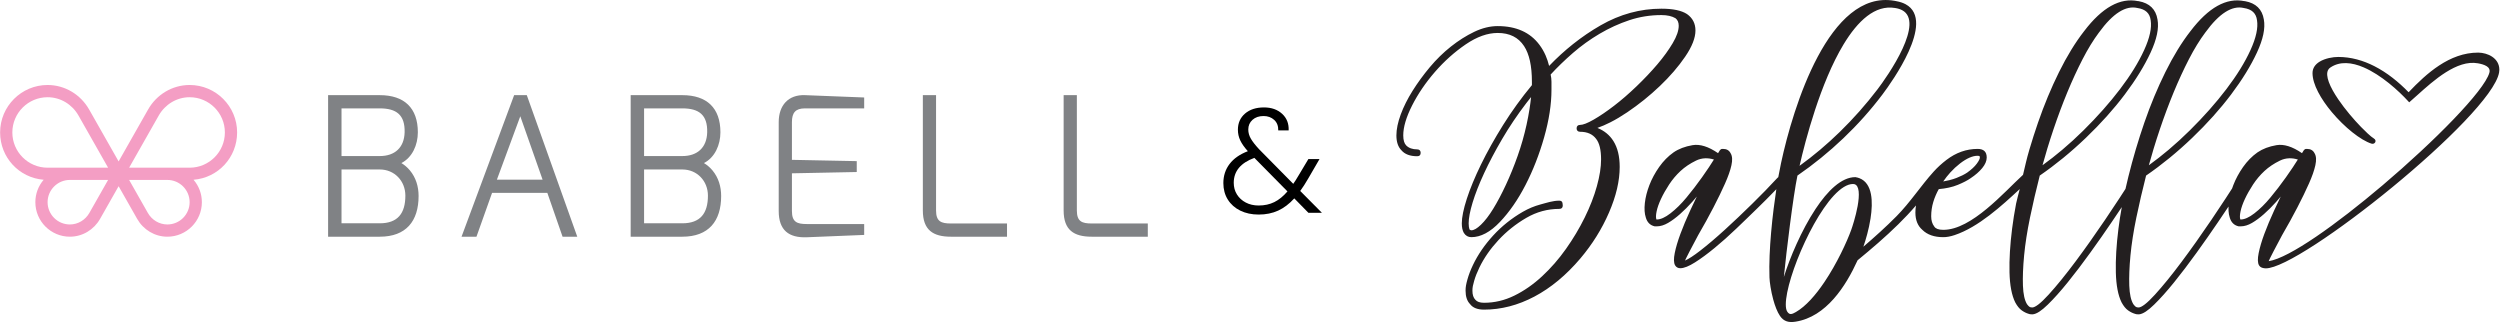
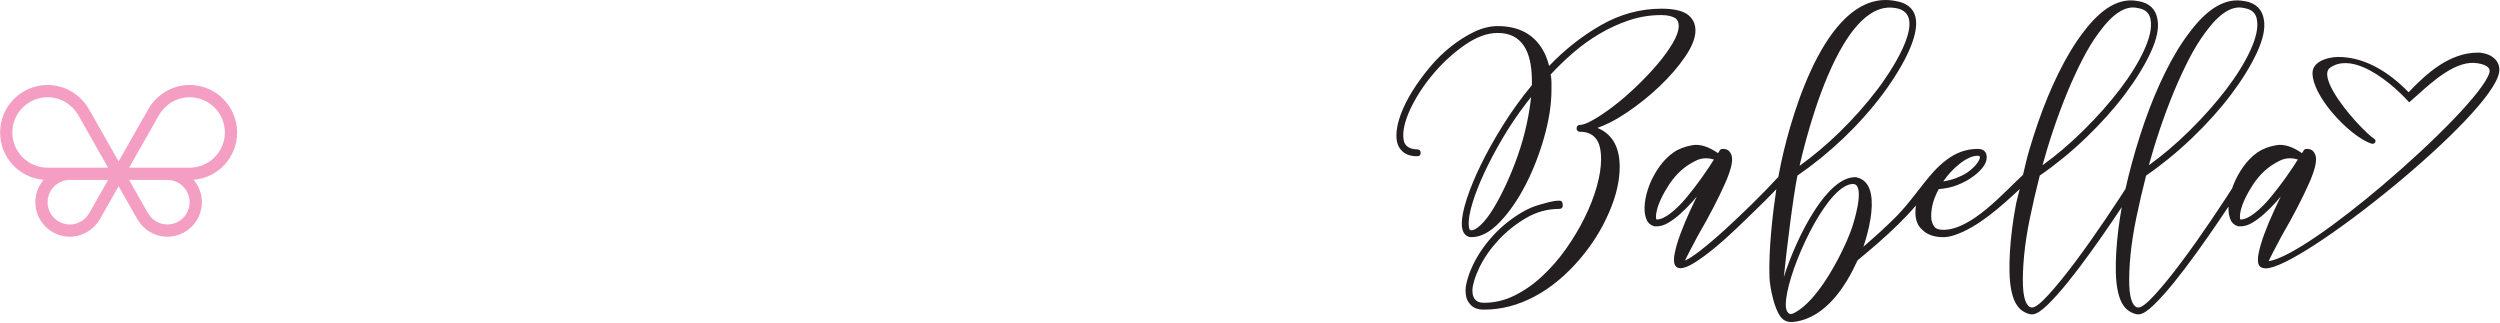
<svg xmlns="http://www.w3.org/2000/svg" width="100%" height="100%" viewBox="0 0 2106 272" version="1.1" xml:space="preserve" style="fill-rule:evenodd;clip-rule:evenodd;stroke-linejoin:round;stroke-miterlimit:2;">
  <g transform="matrix(1,0,0,1,-113.985,-135.213)">
    <g transform="matrix(1,0,0,1,19.375,-24.442)">
      <g transform="matrix(4.167,0,0,4.167,1144.9,-4.023)">
        <path d="M97.805,70.247L97.805,70.247M86.964,92.702L86.965,92.703M253.217,53.435C253.215,53.598 253.196,53.773 253.164,53.953C252.369,58.367 242.335,68.292 231.628,77.09C220.921,85.888 209.514,93.581 205.979,93.53L205.978,93.53C205.86,93.528 205.747,93.518 205.641,93.499C205.438,93.462 205.252,93.418 205.087,93.336C204.908,93.248 204.755,93.12 204.637,92.921L204.635,92.918C204.49,92.665 204.413,92.324 204.404,91.899C204.397,91.493 204.449,91.005 204.563,90.437C204.675,89.878 204.828,89.272 205.019,88.623C205.21,87.975 205.443,87.284 205.713,86.552C205.982,85.824 206.281,85.067 206.609,84.285C206.934,83.506 207.288,82.703 207.671,81.875C208.12,80.901 208.571,79.946 209.024,79.01C208.713,79.386 208.398,79.755 208.077,80.113L208.077,80.113C207.668,80.571 207.264,80.999 206.867,81.396C206.469,81.794 206.057,82.182 205.633,82.556C205.216,82.926 204.807,83.258 204.407,83.554C204.002,83.854 203.606,84.117 203.221,84.341L203.221,84.342C202.828,84.571 202.439,84.745 202.056,84.861C201.67,84.979 201.292,85.037 200.923,85.037L200.521,85.037L200.494,85.032C200.041,84.927 199.664,84.725 199.367,84.427C199.071,84.132 198.854,83.743 198.717,83.262L198.718,83.262C198.587,82.866 198.504,82.423 198.471,81.933C198.453,81.65 198.45,81.351 198.464,81.035C197.815,82.006 197.109,83.055 196.347,84.18C195.678,85.167 194.982,86.178 194.26,87.209C193.537,88.242 192.788,89.296 192.015,90.368C190.457,92.531 188.948,94.516 187.49,96.323C186.761,97.225 186.058,98.056 185.379,98.815C184.7,99.574 184.049,100.257 183.43,100.861C182.801,101.474 182.238,101.943 181.744,102.267C181.231,102.603 180.782,102.789 180.396,102.823L180.376,102.825L180.186,102.825C179.913,102.825 179.698,102.789 179.541,102.717C179.079,102.582 178.617,102.351 178.158,102.023C177.921,101.854 177.692,101.634 177.474,101.366C177.26,101.101 177.053,100.789 176.857,100.428L176.853,100.422C176.496,99.708 176.22,98.84 176.026,97.82C175.834,96.812 175.721,95.65 175.689,94.337C175.657,93.029 175.686,91.639 175.772,90.169C175.86,88.702 176.008,87.148 176.215,85.506C176.393,84.093 176.618,82.64 176.89,81.149C176.262,82.087 175.582,83.098 174.849,84.18C174.181,85.167 173.485,86.178 172.763,87.209C172.039,88.242 171.29,89.296 170.517,90.368C168.959,92.531 167.45,94.516 165.992,96.323C165.264,97.225 164.56,98.056 163.881,98.816C163.202,99.575 162.551,100.257 161.932,100.861C161.303,101.474 160.741,101.943 160.246,102.267C159.734,102.603 159.284,102.789 158.898,102.823L158.879,102.825L158.689,102.825C158.416,102.825 158.2,102.789 158.044,102.717C157.817,102.651 157.586,102.56 157.355,102.445C157.122,102.328 156.891,102.188 156.66,102.023C156.423,101.854 156.194,101.634 155.976,101.366C155.762,101.101 155.555,100.789 155.36,100.428L155.356,100.422C154.998,99.706 154.722,98.838 154.528,97.82C154.336,96.812 154.223,95.65 154.191,94.337C154.16,93.029 154.187,91.639 154.275,90.169C154.362,88.703 154.51,87.148 154.717,85.506C154.923,83.864 155.194,82.172 155.527,80.428C155.641,79.828 156.033,78.414 156.262,77.498C152.634,80.872 147.895,85.208 143.086,86.809L143.086,86.809C142.255,87.086 141.494,87.225 140.806,87.225C139.895,87.225 139.086,87.103 138.38,86.856C137.667,86.607 137.059,86.233 136.562,85.735C136.097,85.333 135.748,84.841 135.515,84.259C135.283,83.677 135.166,83.008 135.166,82.252C135.166,81.778 135.207,81.297 135.286,80.814C134.153,82.134 132.951,83.402 131.706,84.628C129.085,87.209 126.268,89.607 123.48,91.899C122.276,94.542 120.692,97.384 118.647,99.693C116.577,102.03 114.034,103.821 110.935,104.309C110.277,104.413 109.695,104.414 109.176,104.246C108.646,104.075 108.188,103.731 107.793,103.152C107.23,102.325 106.771,101.097 106.426,99.83C105.961,98.12 105.699,96.324 105.666,95.355C105.568,92.542 105.73,89.339 105.998,86.292C106.291,82.954 106.71,79.795 107.053,77.531L106.48,78.122C105.995,78.624 105.487,79.14 104.956,79.671C104.436,80.191 103.832,80.786 103.146,81.456C102.491,82.095 101.812,82.753 101.112,83.429C100.419,84.099 99.701,84.79 98.96,85.499C98.209,86.219 97.468,86.903 96.742,87.551C96.017,88.196 95.293,88.817 94.571,89.41C93.853,90.001 93.163,90.539 92.505,91.023C91.843,91.51 91.208,91.945 90.602,92.328C89.988,92.716 89.437,93.007 88.95,93.202C88.448,93.403 88.008,93.503 87.632,93.503C87.406,93.503 87.204,93.454 87.028,93.356C86.852,93.259 86.705,93.113 86.59,92.921L86.587,92.917C86.443,92.664 86.366,92.324 86.358,91.899C86.35,91.493 86.402,91.005 86.516,90.437C86.627,89.877 86.78,89.272 86.972,88.622C87.164,87.975 87.396,87.284 87.667,86.552C87.935,85.824 88.234,85.067 88.561,84.285C88.887,83.506 89.242,82.703 89.623,81.875C90.072,80.901 90.524,79.946 90.976,79.01C90.666,79.386 90.351,79.754 90.03,80.113L90.029,80.113C89.621,80.57 89.217,80.999 88.82,81.396L88.819,81.395C88.417,81.798 88.005,82.186 87.586,82.556C87.169,82.926 86.759,83.258 86.36,83.554C85.955,83.854 85.558,84.117 85.172,84.342C84.779,84.571 84.39,84.745 84.009,84.861C83.623,84.979 83.244,85.037 82.876,85.037L82.474,85.037L82.447,85.032C81.994,84.927 81.617,84.725 81.319,84.427C81.024,84.132 80.807,83.743 80.67,83.262C80.539,82.866 80.456,82.422 80.424,81.932C80.392,81.445 80.408,80.908 80.473,80.325C80.601,79.167 80.907,77.96 81.39,76.705C81.631,76.077 81.916,75.457 82.246,74.848C82.575,74.237 82.949,73.634 83.364,73.042C83.783,72.447 84.236,71.902 84.719,71.41C85.204,70.918 85.721,70.476 86.271,70.089L86.272,70.088C86.795,69.728 87.378,69.427 88.02,69.183C88.658,68.941 89.358,68.754 90.117,68.625L90.117,68.625C91.617,68.37 93.336,68.91 95.274,70.243L95.628,69.676L95.643,69.653L95.659,69.637L95.754,69.541L95.818,69.478L95.848,69.478C95.9,69.414 95.984,69.383 96.098,69.383L96.288,69.383C97.005,69.383 97.51,69.671 97.805,70.247C97.982,70.531 98.084,70.883 98.111,71.299L98.111,71.3C98.135,71.7 98.09,72.164 97.975,72.69C97.863,73.205 97.698,73.773 97.48,74.392C97.265,75.007 96.997,75.675 96.676,76.395L96.676,76.395C96.354,77.12 96,77.88 95.616,78.672C95.227,79.474 94.801,80.321 94.341,81.21C93.875,82.108 93.386,83.023 92.874,83.954C92.36,84.885 91.817,85.845 91.245,86.831L89.536,90.058C89.251,90.597 89.014,91.062 88.827,91.452C88.74,91.634 88.662,91.802 88.595,91.954C89.359,91.614 90.374,90.955 91.638,89.975C92.413,89.374 93.22,88.717 94.058,88.006C94.893,87.296 95.763,86.529 96.665,85.705C97.572,84.879 98.483,84.03 99.397,83.165C100.317,82.292 101.245,81.396 102.176,80.48C103.109,79.563 104,78.669 104.846,77.799C105.69,76.931 106.495,76.082 107.258,75.256L107.264,75.249C107.325,75.188 107.386,75.137 107.447,75.097C107.592,74.275 107.778,73.314 108.007,72.246C109.235,66.519 111.673,57.77 115.43,50.733C119.215,43.642 124.342,38.284 130.934,39.44C131.064,39.463 131.2,39.49 131.339,39.52L131.339,39.52C132.067,39.652 132.68,39.863 133.189,40.136C134.762,40.983 135.352,42.43 135.318,44.165C135.286,45.853 134.658,47.814 133.78,49.748C132.14,53.358 129.624,56.894 128.518,58.363C126.153,61.506 123.487,64.483 120.604,67.229C117.703,69.994 114.58,72.53 111.322,74.772C110.898,76.789 110.322,80.722 109.788,84.849C109.305,88.585 108.852,92.486 108.574,95.273C109.755,91.474 112.117,85.846 114.989,81.511C117.417,77.845 120.221,75.09 123.018,75.09L123.029,75.09L123.051,75.093C123.348,75.139 123.62,75.213 123.867,75.31C125.182,75.826 125.88,77.01 126.176,78.51C126.462,79.966 126.368,81.727 126.098,83.452C125.757,85.64 125.133,87.775 124.652,89.155C126.932,87.195 129.213,85.155 131.353,82.989C134.155,80.151 136.232,76.883 138.862,73.974C139.616,73.138 140.475,72.352 141.435,71.616C142.405,70.873 143.416,70.315 144.467,69.942C145.521,69.57 146.616,69.383 147.75,69.383C148.973,69.383 149.585,69.963 149.585,71.122C149.585,71.467 149.507,71.821 149.353,72.182C149.202,72.535 148.976,72.895 148.679,73.258C148.388,73.614 148.046,73.964 147.654,74.306C147.267,74.645 146.83,74.977 146.347,75.298L146.347,75.298C146.022,75.525 145.642,75.752 145.21,75.976C144.779,76.2 144.288,76.425 143.742,76.65C143.19,76.877 142.582,77.064 141.922,77.209C141.295,77.346 140.618,77.448 139.893,77.512C139.665,77.918 139.461,78.329 139.282,78.747C139.087,79.198 138.919,79.658 138.779,80.126C138.639,80.593 138.533,81.067 138.464,81.544C138.395,82.024 138.36,82.514 138.36,83.013C138.36,83.85 138.567,84.536 138.98,85.067L138.984,85.073L138.993,85.085C139.124,85.297 139.336,85.458 139.623,85.568C139.931,85.685 140.326,85.744 140.806,85.744C146.551,85.744 153.094,78.121 156.924,74.622C157.444,72.492 157.598,71.594 158.219,69.491C158.757,67.673 159.337,65.862 159.958,64.06C160.58,62.261 161.244,60.512 161.949,58.816C162.654,57.116 163.406,55.463 164.202,53.856C164.997,52.248 165.818,50.756 166.661,49.381C167.506,48 168.375,46.736 169.266,45.591L169.267,45.592C171.092,43.19 172.915,41.482 174.731,40.47C176.561,39.45 178.387,39.131 180.207,39.514L180.296,39.514L180.32,39.519C181.41,39.717 182.273,40.125 182.906,40.742C183.542,41.36 183.944,42.185 184.11,43.213C184.273,44.097 184.237,45.1 184.002,46.22C183.768,47.331 183.339,48.56 182.714,49.906C182.093,51.244 181.347,52.62 180.477,54.032C179.611,55.439 178.62,56.884 177.506,58.363C176.393,59.842 175.18,61.314 173.868,62.776C172.555,64.241 171.143,65.697 169.635,67.141C168.126,68.587 166.587,69.951 165.02,71.231C163.476,72.493 161.904,73.675 160.306,74.774C159.931,76.247 159.581,77.682 159.256,79.079C158.924,80.516 158.614,81.922 158.33,83.294C158.046,84.671 157.804,85.996 157.607,87.267C157.41,88.536 157.255,89.758 157.145,90.928C157.035,92.096 156.959,93.191 156.92,94.209C156.881,95.226 156.877,96.169 156.908,97.035C156.939,97.895 157.025,98.64 157.164,99.267C157.3,99.88 157.489,100.383 157.729,100.776C158.101,101.221 158.22,101.439 158.784,101.439C159.084,101.439 159.504,101.232 160.043,100.819C160.61,100.383 161.296,99.725 162.095,98.847C162.903,97.96 163.753,96.968 164.644,95.872C166.674,93.377 168.578,90.775 170.439,88.153C171.45,86.728 172.468,85.259 173.491,83.748C174.504,82.252 175.474,80.793 176.402,79.374C176.827,78.724 177.24,78.087 177.64,77.463C177.819,76.66 178.011,75.845 178.216,75.018C178.678,73.154 179.179,71.311 179.716,69.491C180.254,67.673 180.834,65.862 181.456,64.06C182.077,62.261 182.741,60.512 183.446,58.816C184.153,57.116 184.904,55.463 185.7,53.856C186.495,52.248 187.316,50.755 188.158,49.381C189.004,48 189.873,46.736 190.764,45.591L190.765,45.592C192.59,43.19 194.412,41.482 196.228,40.47C198.058,39.45 199.885,39.131 201.704,39.514L201.794,39.514L201.818,39.519C202.907,39.717 203.771,40.125 204.404,40.742C205.039,41.36 205.441,42.185 205.608,43.213C205.77,44.097 205.735,45.1 205.5,46.22C205.266,47.331 204.837,48.56 204.212,49.906C203.59,51.245 202.844,52.622 201.974,54.033C201.109,55.439 200.118,56.883 199.004,58.363C197.89,59.843 196.677,61.314 195.366,62.776C194.053,64.241 192.64,65.697 191.133,67.141C189.624,68.587 188.084,69.951 186.518,71.231C184.973,72.493 183.402,73.675 181.804,74.774C181.429,76.247 181.078,77.682 180.754,79.079C180.421,80.516 180.112,81.922 179.828,83.294C179.544,84.67 179.302,85.996 179.105,87.267C178.908,88.536 178.753,89.758 178.642,90.928C178.533,92.096 178.457,93.191 178.418,94.209C178.379,95.227 178.375,96.17 178.406,97.035C178.437,97.895 178.523,98.64 178.662,99.267C178.797,99.88 178.987,100.383 179.227,100.776C179.598,101.22 179.718,101.439 180.282,101.439C180.581,101.439 181.002,101.232 181.541,100.819C182.108,100.383 182.793,99.725 183.593,98.847C184.401,97.96 185.251,96.967 186.142,95.871C187.032,94.778 187.969,93.571 188.954,92.252C189.944,90.927 190.939,89.56 191.938,88.152C192.949,86.727 193.966,85.258 194.989,83.748C196.002,82.252 196.972,80.794 197.899,79.376C198.345,78.694 198.777,78.026 199.195,77.372C199.27,77.151 199.351,76.929 199.437,76.705C199.678,76.077 199.964,75.457 200.293,74.848C200.622,74.237 200.996,73.634 201.411,73.042C201.831,72.447 202.282,71.902 202.766,71.41C203.251,70.918 203.769,70.476 204.318,70.089L204.321,70.088C204.844,69.728 205.427,69.426 206.067,69.183C206.705,68.941 207.405,68.754 208.164,68.625L208.165,68.625C209.664,68.37 211.383,68.91 213.321,70.243L213.675,69.676L213.689,69.655L213.707,69.637L213.802,69.541L213.866,69.478L213.896,69.478C213.947,69.415 214.031,69.383 214.146,69.383L214.336,69.383C215.056,69.383 215.563,69.675 215.857,70.256C216.032,70.539 216.132,70.887 216.158,71.299L216.158,71.3C216.182,71.7 216.137,72.164 216.023,72.69C215.91,73.205 215.744,73.773 215.528,74.392C215.312,75.007 215.044,75.675 214.724,76.395L214.723,76.395C214.401,77.119 214.048,77.88 213.663,78.672C213.274,79.474 212.849,80.321 212.388,81.21C211.923,82.108 211.433,83.023 210.921,83.954C210.408,84.885 209.864,85.845 209.292,86.831L207.583,90.058C207.298,90.596 207.062,91.061 206.874,91.451C206.762,91.685 206.666,91.894 206.588,92.077C210.768,91.441 220.355,84.586 229.589,76.757C240.119,67.829 250.166,57.651 251.201,53.985C251.378,53.356 251.093,52.938 250.641,52.654L250.64,52.655C250.138,52.34 249.434,52.175 248.874,52.075C244.641,51.313 239.936,55.545 236.642,58.507C236.111,58.985 235.615,59.43 235.152,59.827L234.992,59.964L234.85,59.808C232.833,57.598 229.329,54.42 225.79,52.902C223.398,51.876 220.994,51.61 219.045,52.936C218.862,53.06 218.722,53.211 218.622,53.386C218.284,53.974 218.375,54.847 218.747,55.869C219.135,56.932 219.825,58.144 220.657,59.367C222.039,61.4 223.81,63.462 225.25,64.941C226.011,65.723 227.199,66.89 227.864,67.286C228.53,67.682 228.068,68.522 227.391,68.324C225.171,67.63 221.903,64.992 219.353,61.95C217.134,59.301 215.448,56.334 215.448,54.049C215.448,53.002 216.052,52.255 216.895,51.741C218.023,51.055 219.59,50.793 220.658,50.793C223.244,50.793 225.685,51.501 227.935,52.645C230.527,53.962 232.865,55.863 234.875,57.928C236.725,55.979 238.777,54.009 241.059,52.511C243.42,50.961 246.03,49.915 248.92,49.915L248.921,49.916L248.992,49.917C249.911,49.93 250.959,50.198 251.777,50.754C252.616,51.322 253.218,52.189 253.218,53.384L253.217,53.386L253.217,53.435ZM90.704,45.439C90.704,46.941 90.009,48.711 88.62,50.745C87.934,51.75 87.163,52.749 86.309,53.738C85.457,54.726 84.52,55.707 83.501,56.678C82.482,57.649 81.422,58.578 80.325,59.46C79.225,60.345 78.086,61.185 76.91,61.98C75.731,62.777 74.589,63.456 73.485,64.015C72.592,64.468 71.724,64.844 70.884,65.139C72.289,65.713 73.368,66.599 74.118,67.797C74.965,69.149 75.388,70.891 75.388,73.025C75.388,74.435 75.208,75.911 74.848,77.449C74.489,78.982 73.949,80.58 73.23,82.242C72.511,83.904 71.669,85.508 70.706,87.052C69.743,88.597 68.653,90.088 67.442,91.523C66.008,93.212 64.516,94.7 62.967,95.985C61.417,97.272 59.811,98.354 58.15,99.233C56.487,100.112 54.807,100.773 53.11,101.212C51.409,101.653 49.694,101.874 47.966,101.874C47.305,101.874 46.739,101.782 46.27,101.597C45.794,101.411 45.417,101.13 45.14,100.756C44.836,100.449 44.607,100.066 44.455,99.608C44.305,99.157 44.229,98.634 44.229,98.042C44.229,97.264 44.355,96.69 44.606,95.774C44.857,94.863 45.23,93.887 45.725,92.849C46.22,91.81 46.809,90.793 47.49,89.8C48.168,88.811 48.94,87.843 49.804,86.898C50.668,85.954 51.601,85.082 52.599,84.283C53.599,83.483 54.668,82.754 55.8,82.1C56.941,81.441 58.129,80.946 59.36,80.616C60.592,80.286 61.868,79.846 63.186,79.846C63.403,79.846 63.574,79.908 63.696,80.029L63.697,80.029C63.817,80.151 63.879,80.596 63.879,80.814C63.879,81.276 63.648,81.507 63.186,81.507C61.998,81.507 60.846,81.659 59.735,81.962C58.622,82.265 57.541,82.723 56.493,83.333C55.442,83.944 54.447,84.625 53.512,85.372C52.575,86.119 51.699,86.932 50.883,87.811C49.25,89.57 47.961,91.423 47.02,93.37C46.55,94.341 46.197,95.241 45.964,96.068C45.731,96.887 45.615,97.363 45.615,98.042C45.615,98.869 45.816,99.484 46.218,99.885L46.228,99.898C46.393,100.09 46.617,100.236 46.896,100.334C47.189,100.436 47.546,100.488 47.966,100.488C50.089,100.488 52.135,100.004 54.1,99.036L54.101,99.036C55.09,98.551 56.052,97.981 56.986,97.33C57.919,96.679 58.827,95.943 59.708,95.125C60.591,94.304 61.436,93.433 62.238,92.513C63.043,91.589 63.808,90.615 64.531,89.594C65.253,88.574 65.932,87.531 66.565,86.47C67.197,85.412 67.782,84.338 68.318,83.249C68.854,82.162 69.328,81.088 69.737,80.033C70.147,78.977 70.494,77.936 70.777,76.915C71.06,75.892 71.273,74.929 71.414,74.026C71.554,73.13 71.624,72.288 71.624,71.503C71.624,70.535 71.539,69.703 71.37,69.009C71.204,68.328 70.955,67.777 70.625,67.357L70.622,67.352C70.265,66.875 69.817,66.517 69.281,66.279C68.74,66.039 68.103,65.918 67.371,65.918C67.152,65.918 66.981,65.857 66.86,65.735C66.739,65.614 66.678,65.443 66.678,65.224C66.678,65.006 66.739,64.836 66.86,64.714C66.981,64.593 67.152,64.532 67.371,64.532C67.662,64.532 68.032,64.445 68.483,64.272C68.947,64.094 69.493,63.825 70.117,63.467L70.117,63.468C70.748,63.104 71.406,62.691 72.089,62.227C72.771,61.765 73.485,61.248 74.231,60.676C74.973,60.108 75.723,59.496 76.48,58.842C77.237,58.187 78.004,57.488 78.778,56.745C79.552,56.003 80.291,55.259 80.995,54.516C81.702,53.769 82.37,53.026 82.997,52.291C84.254,50.813 85.294,49.379 86.113,47.992C86.518,47.308 86.821,46.671 87.022,46.083C87.22,45.504 87.32,44.971 87.32,44.488C87.32,43.807 87.1,43.298 86.661,42.961C86.3,42.751 85.886,42.593 85.421,42.488C84.948,42.381 84.416,42.327 83.827,42.327C82.695,42.327 81.587,42.413 80.509,42.585C79.427,42.758 78.367,43.017 77.332,43.362C76.293,43.708 75.273,44.11 74.274,44.566C73.279,45.021 72.298,45.533 71.334,46.102C70.369,46.671 69.438,47.279 68.543,47.922C67.647,48.567 66.78,49.253 65.943,49.979C65.107,50.705 64.306,51.439 63.54,52.181C62.804,52.894 62.099,53.617 61.426,54.348C61.539,54.835 61.596,55.322 61.596,55.807L61.596,57.425C61.596,58.893 61.472,60.431 61.225,62.035C60.978,63.634 60.607,65.304 60.113,67.043L60.113,67.044C59.126,70.513 57.868,73.73 56.339,76.691C55.575,78.173 54.761,79.537 53.899,80.781C53.036,82.028 52.125,83.155 51.167,84.161C49.222,86.203 47.298,87.225 45.398,87.225C45.075,87.225 44.785,87.152 44.529,87.007L44.529,87.007C44.276,86.862 44.059,86.646 43.882,86.361L43.878,86.354C43.74,86.114 43.636,85.831 43.568,85.506C43.501,85.189 43.468,84.833 43.468,84.439C43.468,83.825 43.553,83.101 43.723,82.268C43.891,81.443 44.143,80.51 44.477,79.474C44.812,78.44 45.219,77.343 45.697,76.188C46.176,75.029 46.725,73.815 47.343,72.549C47.96,71.282 48.644,69.978 49.393,68.639L49.393,68.638C50.139,67.304 50.951,65.937 51.824,64.539C52.698,63.141 53.625,61.765 54.603,60.412C55.567,59.081 56.58,57.773 57.641,56.491L57.641,55.807C57.641,54.204 57.508,52.8 57.243,51.597C56.98,50.404 56.584,49.405 56.059,48.602C55.479,47.716 54.746,47.05 53.862,46.608L53.862,46.608C52.974,46.164 51.928,45.942 50.724,45.942C49.703,45.942 48.656,46.132 47.586,46.512C46.51,46.894 45.408,47.469 44.284,48.234C43.148,49.007 42.061,49.857 41.024,50.784C39.985,51.713 38.992,52.721 38.047,53.809C37.102,54.896 36.242,56.007 35.47,57.143L35.47,57.142C34.699,58.274 34.015,59.431 33.415,60.614C32.82,61.79 32.373,62.884 32.075,63.895C31.78,64.896 31.632,65.816 31.632,66.651C31.632,67.138 31.685,67.554 31.789,67.896C31.888,68.224 32.038,68.488 32.235,68.685L32.235,68.686C32.762,69.214 33.504,69.478 34.459,69.478C34.676,69.478 34.847,69.539 34.969,69.661L34.969,69.661C35.09,69.782 35.151,69.953 35.151,70.171C35.151,70.633 34.921,70.864 34.459,70.864C33.735,70.864 33.107,70.764 32.575,70.564L32.575,70.564C32.039,70.363 31.601,70.062 31.261,69.659L31.261,69.659C30.921,69.319 30.665,68.894 30.496,68.385L30.495,68.385C30.329,67.887 30.246,67.308 30.246,66.651C30.246,66.037 30.319,65.376 30.465,64.67L30.465,64.669C30.61,63.968 30.828,63.223 31.116,62.439C31.401,61.659 31.747,60.866 32.149,60.062C32.549,59.261 33.004,58.454 33.514,57.642C34.02,56.834 34.567,56.029 35.151,55.228C35.737,54.426 36.355,53.637 37.003,52.862C37.656,52.082 38.339,51.343 39.05,50.648C39.761,49.952 40.501,49.301 41.268,48.693C42.035,48.086 42.811,47.534 43.593,47.039C44.374,46.545 45.168,46.105 45.97,45.72C46.776,45.333 47.576,45.042 48.367,44.848C49.162,44.653 49.949,44.555 50.724,44.555C52.593,44.555 54.232,44.872 55.64,45.503C57.054,46.136 58.232,47.087 59.174,48.353C59.659,49.001 60.072,49.714 60.412,50.489C60.7,51.149 60.936,51.855 61.12,52.606C62.66,51.001 64.271,49.529 65.952,48.194C67.736,46.776 69.601,45.509 71.544,44.394C73.492,43.277 75.491,42.437 77.54,41.877C79.59,41.316 81.687,41.036 83.827,41.036C84.981,41.036 85.987,41.126 86.843,41.303L86.844,41.303C87.711,41.483 88.425,41.755 88.987,42.118L88.994,42.122C90.133,42.927 90.704,44.032 90.704,45.439ZM45.398,85.839C45.911,85.839 46.558,85.463 47.34,84.711C47.744,84.323 48.154,83.859 48.567,83.32L48.567,83.32C48.98,82.783 49.401,82.166 49.826,81.473C50.253,80.776 50.68,80.026 51.103,79.225C51.526,78.427 51.953,77.566 52.382,76.643C52.809,75.727 53.22,74.783 53.614,73.812C54.01,72.838 54.39,71.837 54.753,70.812C55.116,69.785 55.448,68.746 55.748,67.698C56.049,66.641 56.318,65.579 56.554,64.512C56.79,63.44 56.991,62.374 57.157,61.315C57.284,60.507 57.39,59.701 57.475,58.901L56.51,60.125C55.591,61.328 54.725,62.535 53.913,63.741C53.104,64.942 52.341,66.156 51.626,67.379C50.908,68.608 50.247,69.794 49.644,70.937C49.037,72.088 48.48,73.212 47.973,74.305C47.468,75.393 47.022,76.431 46.635,77.419C46.247,78.407 45.92,79.343 45.653,80.222C45.386,81.102 45.185,81.896 45.052,82.6C44.92,83.299 44.854,83.912 44.854,84.439C44.854,84.685 44.87,84.913 44.899,85.122C44.926,85.311 44.966,85.489 45.016,85.652C45.082,85.713 45.147,85.759 45.21,85.791L45.21,85.791C45.273,85.823 45.337,85.839 45.398,85.839ZM82.876,83.652C83.651,83.652 84.575,83.238 85.645,82.413C86.194,81.989 86.739,81.511 87.279,80.979C87.819,80.447 88.356,79.858 88.892,79.212C89.433,78.559 89.964,77.894 90.482,77.219C91.004,76.538 91.518,75.843 92.022,75.135C92.525,74.427 92.991,73.751 93.419,73.109C93.786,72.558 94.126,72.031 94.437,71.528C93.826,71.342 93.237,71.259 92.669,71.28C92.028,71.302 91.41,71.458 90.819,71.746C90.207,72.043 89.64,72.368 89.12,72.717C88.6,73.066 88.122,73.445 87.685,73.849C87.248,74.255 86.837,74.686 86.454,75.139C86.073,75.591 85.716,76.068 85.388,76.568C85.055,77.076 84.752,77.572 84.48,78.053C84.206,78.539 83.958,79.019 83.738,79.49C83.521,79.956 83.336,80.402 83.188,80.825C83.041,81.244 82.928,81.64 82.851,82.01C82.774,82.378 82.732,82.699 82.724,82.97C82.717,83.23 82.741,83.444 82.797,83.61L82.809,83.645L82.809,83.648C82.824,83.65 82.847,83.652 82.876,83.652ZM122.196,85.745C122.398,85.185 123.106,83.051 123.487,80.951C123.682,79.868 123.791,78.794 123.696,77.957C123.608,77.19 123.349,76.638 122.824,76.508C122.741,76.487 122.646,76.476 122.543,76.476C121.961,76.476 121.344,76.693 120.707,77.083C118.055,78.709 115.123,83.293 112.85,88.148C110.574,93.009 108.967,98.132 108.967,100.831C108.967,101.457 109.054,101.941 109.238,102.242C109.481,102.639 109.733,102.774 109.997,102.764C110.291,102.752 110.635,102.574 111.005,102.361L111.006,102.362C113.032,101.197 115.017,98.907 116.759,96.325C119.3,92.558 121.316,88.179 122.196,85.745L122.196,85.745ZM131.068,40.897C127.017,40.209 123.515,43.497 120.63,48.277C115.962,56.012 112.929,67.623 111.749,72.804C114.6,70.747 117.315,68.449 119.857,65.972C122.624,63.279 125.189,60.374 127.507,57.34C128.416,56.15 130.979,52.603 132.591,49.078C133.352,47.415 133.901,45.759 133.961,44.369C134.017,43.029 133.613,41.937 132.488,41.339C132.106,41.135 131.636,40.985 131.071,40.898L131.068,40.897ZM147.75,70.769C147.24,70.769 146.69,70.898 146.101,71.155C145.5,71.416 144.857,71.812 144.173,72.34C143.484,72.873 142.834,73.475 142.227,74.145C141.722,74.701 141.243,75.308 140.789,75.965C141.231,75.889 141.647,75.801 142.037,75.704C142.565,75.571 143.049,75.419 143.485,75.248C143.927,75.075 144.327,74.898 144.68,74.722L144.68,74.721C145.038,74.542 145.357,74.359 145.633,74.175C146.065,73.866 146.445,73.56 146.769,73.259C147.092,72.959 147.362,72.663 147.575,72.373C147.79,72.083 147.95,71.827 148.053,71.611L148.053,71.61C148.15,71.412 148.198,71.248 148.198,71.122C148.198,71.075 148.192,71.03 148.182,70.985L148.182,70.985C148.169,70.935 148.151,70.886 148.127,70.839C148.122,70.829 148.1,70.817 148.063,70.805L148.062,70.805C147.991,70.781 147.886,70.769 147.75,70.769ZM180.043,40.894C178.865,40.623 177.635,40.891 176.355,41.699C175.047,42.524 173.687,43.91 172.277,45.852L172.274,45.854C171.71,46.607 171.151,47.435 170.597,48.336C170.045,49.236 169.5,50.206 168.965,51.246C168.428,52.287 167.902,53.367 167.388,54.483C166.872,55.602 166.369,56.754 165.881,57.935C165.391,59.121 164.912,60.339 164.445,61.589C163.98,62.837 163.525,64.12 163.08,65.436C162.636,66.752 162.216,68.064 161.82,69.37C161.485,70.475 161.166,71.581 160.864,72.686C162.207,71.715 163.533,70.679 164.839,69.577C166.301,68.344 167.737,67.031 169.143,65.641C170.551,64.248 171.873,62.856 173.104,61.467C174.336,60.078 175.482,58.685 176.543,57.293C177.6,55.903 178.536,54.549 179.348,53.232C180.16,51.917 180.85,50.635 181.416,49.392C181.98,48.155 182.372,47.032 182.59,46.023C182.807,45.027 182.854,44.145 182.732,43.38L182.731,43.373C182.642,42.665 182.379,42.106 181.941,41.697C181.499,41.285 180.871,41.018 180.06,40.898L180.043,40.894ZM201.541,40.894C200.364,40.623 199.134,40.891 197.853,41.699C196.545,42.523 195.185,43.909 193.775,45.852L193.772,45.854C193.208,46.606 192.649,47.434 192.096,48.334C191.543,49.235 190.998,50.206 190.462,51.246C189.925,52.289 189.398,53.37 188.884,54.487C188.368,55.606 187.866,56.755 187.379,57.935C186.889,59.121 186.409,60.339 185.943,61.589C185.477,62.837 185.021,64.12 184.578,65.436C184.135,66.75 183.715,68.061 183.32,69.364C182.985,70.472 182.665,71.579 182.362,72.686C183.705,71.715 185.031,70.678 186.337,69.577C187.799,68.344 189.234,67.031 190.64,65.641L190.64,65.641C192.053,64.244 193.375,62.851 194.602,61.467C195.833,60.078 196.98,58.685 198.04,57.293C199.098,55.903 200.034,54.549 200.846,53.232C201.657,51.916 202.348,50.635 202.914,49.392C203.477,48.155 203.869,47.032 204.088,46.023C204.304,45.027 204.351,44.145 204.229,43.38L204.227,43.373C204.139,42.664 203.875,42.105 203.439,41.697C202.997,41.285 202.369,41.018 201.558,40.898L201.541,40.894ZM200.923,83.652C201.698,83.652 202.622,83.238 203.692,82.413C204.241,81.989 204.786,81.511 205.326,80.979C205.866,80.447 206.404,79.858 206.939,79.212C207.481,78.559 208.011,77.894 208.53,77.219C209.051,76.538 209.565,75.843 210.069,75.135C210.573,74.427 211.038,73.751 211.466,73.109C211.834,72.558 212.173,72.031 212.485,71.528C211.874,71.342 211.284,71.259 210.717,71.28C210.075,71.302 209.457,71.458 208.866,71.746C208.254,72.043 207.688,72.368 207.168,72.717C206.647,73.067 206.168,73.445 205.732,73.849C205.295,74.255 204.884,74.686 204.501,75.139C204.117,75.594 203.762,76.07 203.435,76.568L203.435,76.568C203.102,77.076 202.799,77.572 202.528,78.053C202.253,78.539 202.005,79.019 201.785,79.49C201.568,79.956 201.384,80.402 201.235,80.825C201.088,81.244 200.975,81.64 200.898,82.01C200.821,82.379 200.779,82.7 200.772,82.971C200.764,83.23 200.789,83.444 200.844,83.61L200.855,83.645L200.855,83.648C200.872,83.65 200.894,83.652 200.923,83.652" style="fill:rgb(35,31,32);fill-rule:nonzero;" />
      </g>
      <g transform="matrix(1,0,0,1,-37.667,-2.762)">
        <g transform="matrix(4.167,0,0,4.167,-1013.62,-1329.32)">
-           <path d="M356.136,390.952C356.793,391.348 357.387,391.874 357.849,392.426C359.078,393.892 359.615,395.719 359.615,397.615C359.615,402.676 357.1,405.84 351.764,405.84L341.322,405.84L341.322,377.224L351.764,377.224C356.738,377.224 359.465,379.83 359.465,384.737C359.465,387.27 358.347,389.825 356.136,390.952ZM385.643,396.98L374.468,396.98L371.315,405.84L368.298,405.84L378.931,377.224L381.49,377.224L391.693,405.84L388.722,405.84L385.643,396.98ZM417.303,390.952C417.961,391.348 418.555,391.874 419.017,392.426C420.245,393.892 420.782,395.719 420.782,397.615C420.782,402.676 418.267,405.84 412.931,405.84L402.49,405.84L402.49,377.224L412.931,377.224C417.906,377.224 420.633,379.828 420.633,384.737C420.633,387.27 419.515,389.825 417.303,390.952ZM435.09,390.301L448.194,390.563L448.194,392.764L435.09,393.026L435.09,400.655C435.09,402.885 436.124,403.28 438.09,403.28L449.696,403.28L449.696,405.481L438.113,405.953C434.471,406.101 432.417,404.543 432.417,400.655L432.417,382.671C432.417,379.316 434.341,377.09 437.736,377.224L449.696,377.695L449.696,379.897L437.714,379.897C435.793,379.897 435.09,380.8 435.09,382.671L435.09,390.301ZM461.556,377.224L464.227,377.224L464.227,400.543C464.227,402.773 465.262,403.167 467.228,403.167L478.571,403.167L478.571,405.84L467.228,405.84C463.619,405.84 461.556,404.494 461.556,400.543L461.556,377.224ZM490.018,377.224L492.691,377.224L492.691,400.543C492.691,402.772 493.724,403.167 495.691,403.167L507.033,403.167L507.033,405.84L495.691,405.84C492.081,405.84 490.018,404.495 490.018,400.543L490.018,377.224ZM344.034,379.897L344.034,389.538L351.764,389.538C354.817,389.538 356.717,387.815 356.793,384.723C356.879,381.198 355.117,379.897 351.764,379.897L344.034,379.897ZM344.034,392.249L344.034,403.13L351.764,403.13C355.402,403.13 356.942,401.121 356.942,397.539C356.942,394.584 354.756,392.249 351.764,392.249L344.034,392.249ZM384.683,394.307L380.176,381.49L375.445,394.307L384.683,394.307ZM405.201,379.897L405.201,389.538L412.931,389.538C415.984,389.538 417.885,387.815 417.959,384.723C418.044,381.198 416.284,379.897 412.931,379.897L405.201,379.897ZM405.201,392.249L405.201,403.13L412.931,403.13C416.57,403.13 418.109,401.121 418.109,397.539C418.109,394.584 415.922,392.249 412.931,392.249L405.201,392.249Z" style="fill:rgb(128,130,133);" />
-         </g>
+           </g>
        <g transform="matrix(4.167,0,0,4.167,-1013.62,-1338.41)">
          <path d="M314.122,396.51C315.208,397.773 315.803,399.366 315.803,401.046C315.803,404.892 312.674,408.021 308.828,408.021C306.284,408.021 303.973,406.621 302.722,404.417L298.972,397.813L295.22,404.421C293.97,406.623 291.658,408.021 289.116,408.021C285.27,408.021 282.141,404.892 282.141,401.046C282.141,399.365 282.737,397.773 283.822,396.51C278.847,396.111 275.015,391.995 275.015,386.948C275.015,381.656 279.32,377.351 284.612,377.351C288.113,377.351 291.293,379.279 293.015,382.312L298.972,392.802L304.93,382.308C306.651,379.276 309.833,377.351 313.332,377.351C318.624,377.351 322.929,381.656 322.929,386.948C322.929,391.995 319.097,396.11 314.122,396.51ZM296.847,394.071L290.857,383.521C289.577,381.266 287.217,379.824 284.612,379.824C280.685,379.824 277.489,383.02 277.489,386.948C277.489,390.875 280.685,394.071 284.612,394.071L296.847,394.071ZM296.848,396.545L289.116,396.545C286.634,396.545 284.615,398.564 284.615,401.046C284.615,403.527 286.635,405.547 289.116,405.547C290.757,405.547 292.25,404.64 293.057,403.218L296.848,396.545ZM301.097,396.545L304.88,403.209C305.69,404.635 307.18,405.547 308.828,405.547C311.309,405.547 313.329,403.527 313.329,401.046C313.329,398.563 311.31,396.545 308.828,396.545L301.097,396.545ZM301.097,394.071L313.332,394.071C317.259,394.071 320.455,390.875 320.455,386.948C320.455,383.02 317.259,379.824 313.332,379.824C310.722,379.824 308.365,381.27 307.083,383.527L301.097,394.071Z" style="fill:rgb(244,158,196);" />
        </g>
      </g>
      <g transform="matrix(1,0,0,1,-18.534,44.109)">
-         <path d="M1215.33,294.791L1203.45,282.666C1199.2,287.333 1194.66,290.771 1189.83,292.979C1184.99,295.187 1179.53,296.291 1173.45,296.291C1167.62,296.291 1162.45,295.187 1157.95,292.979C1153.45,290.771 1149.95,287.666 1147.45,283.666C1144.95,279.666 1143.7,275.041 1143.7,269.791C1143.7,263.625 1145.45,258.25 1148.95,253.666C1152.45,249.083 1157.58,245.5 1164.33,242.916C1161.41,239.666 1159.28,236.646 1157.95,233.854C1156.62,231.062 1155.95,228.041 1155.95,224.791C1155.95,219.208 1157.95,214.687 1161.95,211.229C1165.95,207.771 1171.28,206.041 1177.95,206.041C1184.2,206.041 1189.28,207.833 1193.2,211.416C1197.12,215 1198.95,219.666 1198.7,225.416L1189.95,225.416C1190.03,221.666 1188.89,218.708 1186.51,216.541C1184.14,214.375 1181.16,213.291 1177.58,213.291C1173.74,213.291 1170.64,214.354 1168.26,216.479C1165.89,218.604 1164.7,221.333 1164.7,224.666C1164.7,227.333 1165.43,229.916 1166.89,232.416C1168.35,234.916 1170.66,237.875 1173.83,241.291L1202.58,270.416C1203.74,268.833 1205.33,266.333 1207.33,262.916L1215.33,249.541L1224.7,249.541L1215.2,265.916C1212.95,269.833 1210.7,273.333 1208.45,276.416L1226.7,294.791L1215.33,294.791ZM1173.45,288.666C1178.37,288.666 1182.76,287.708 1186.64,285.791C1190.51,283.875 1194.2,280.875 1197.7,276.791L1169.83,248.541C1158.24,252.791 1152.45,259.791 1152.45,269.541C1152.45,273.208 1153.35,276.479 1155.14,279.354C1156.93,282.229 1159.41,284.5 1162.58,286.166C1165.74,287.833 1169.37,288.666 1173.45,288.666Z" style="fill-rule:nonzero;" />
-       </g>
+         </g>
    </g>
  </g>
</svg>